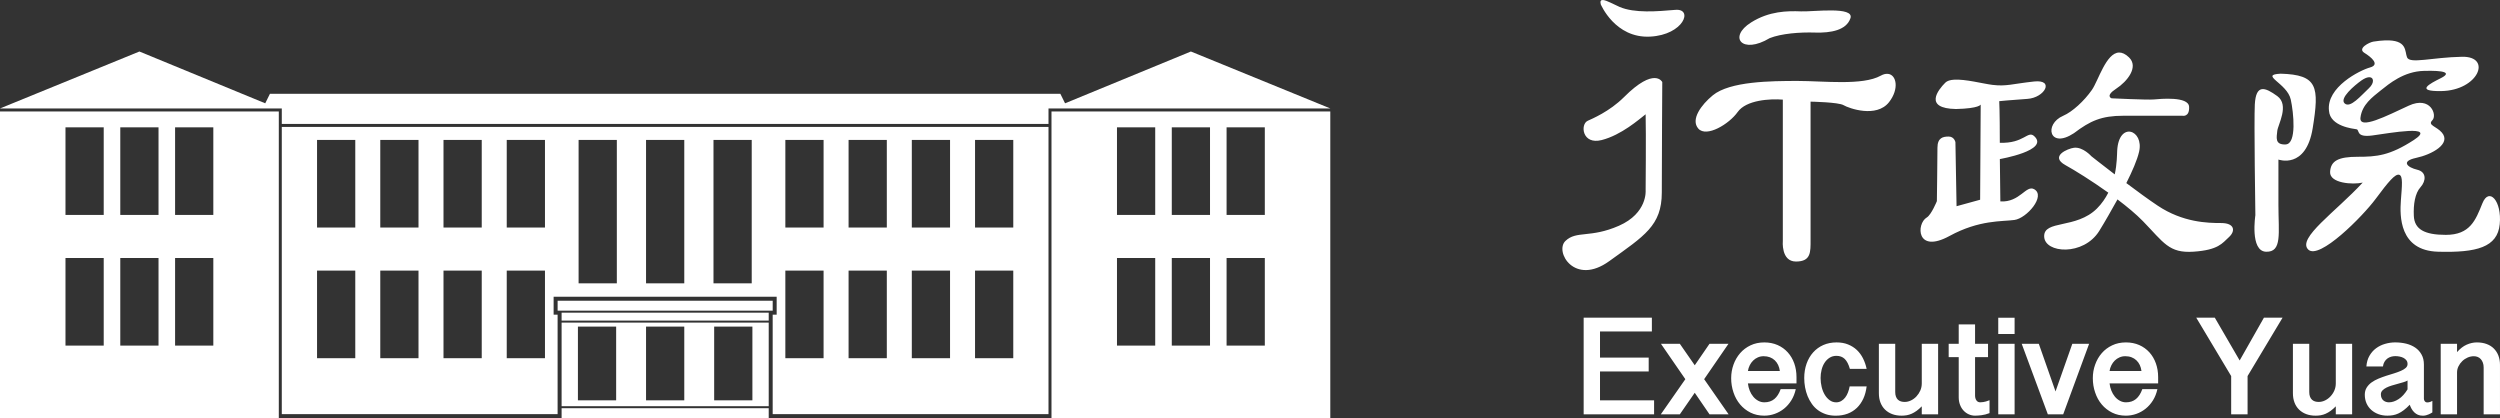
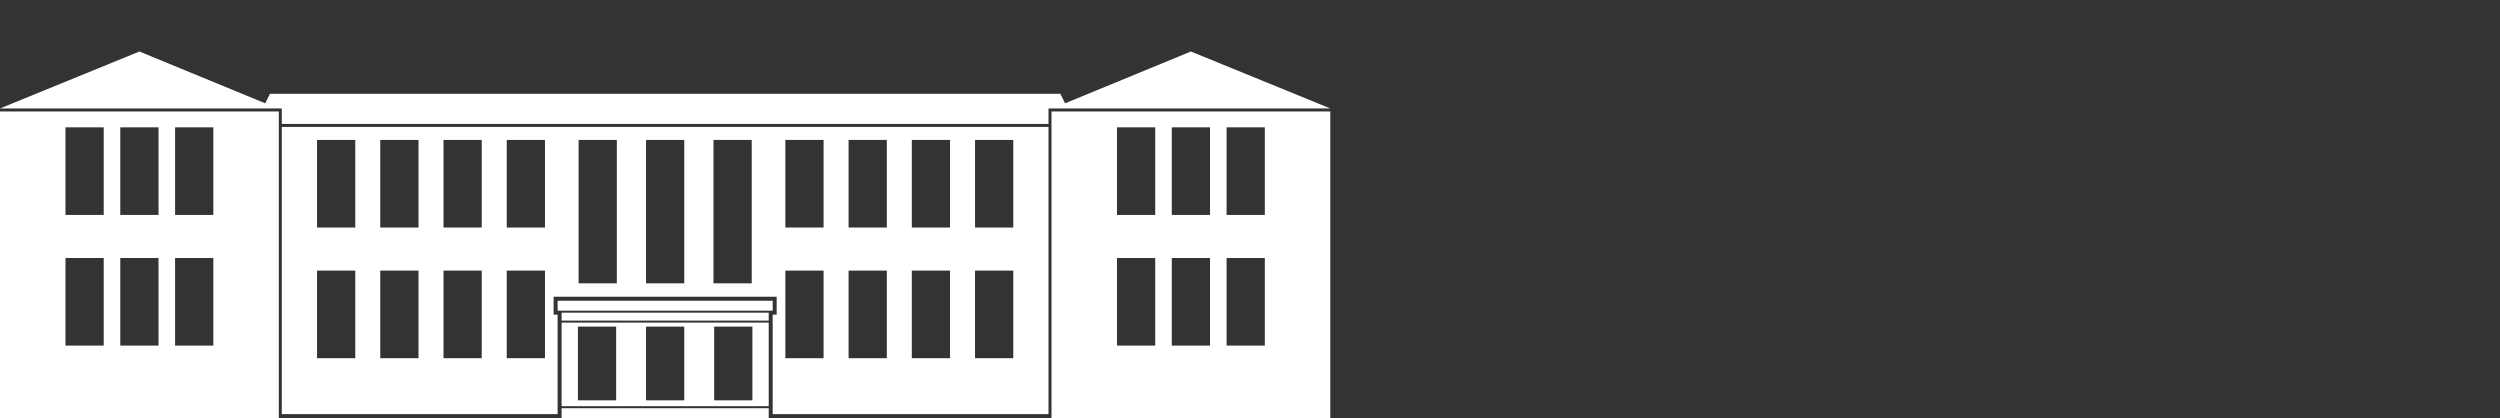
<svg xmlns="http://www.w3.org/2000/svg" xmlns:ns1="http://sodipodi.sourceforge.net/DTD/sodipodi-0.dtd" xmlns:ns2="http://www.inkscape.org/namespaces/inkscape" xml:space="preserve" width="1000.011" height="167.344" x="0px" y="0px" viewBox="-0.469 39.862 1000.011 167.344" version="1.1" id="svg2" ns1:docname="중국 행정원 로고 반전.svg" ns2:version="1.3 (0e150ed6c4, 2023-07-21)">
  <rect x="-0.469" y="39.862" width="1000.011" height="167.344" fill="#333333" stroke="none" />
  <defs id="defs2" />
  <ns1:namedview id="namedview2" pagecolor="#ffffff" bordercolor="#000000" borderopacity="0.25" ns2:showpageshadow="2" ns2:pageopacity="0.0" ns2:pagecheckerboard="0" ns2:deskcolor="#d1d1d1" ns2:zoom="0.5" ns2:cx="362" ns2:cy="403" ns2:window-width="1920" ns2:window-height="1009" ns2:window-x="-8" ns2:window-y="-8" ns2:window-maximized="1" ns2:current-layer="svg2" />
-   <path id="path1" d="m 640.787,39.871 c -0.865,-0.077 -1.289,0.357 -0.949,1.715 0,0 5.714,13.67 19.77,12.922 13.427,-0.702 17.357,-11.302 10.096,-10.705 -7.261,0.617 -16.34,1.418 -22.387,-1.199 -2.419,-1.054 -5.088,-2.603 -6.529,-2.732 z m 91.461,4.166 c -4.54,-0.05 -9.886,0.48 -12.307,0.375 -5.437,-0.216 -12.718,-0.142 -19.973,4.436 -9.281,5.845 -3.627,12.922 7.465,6.258 4.65,-1.817 11.912,-2.42 18.17,-2.217 6.25,0.19 12.501,-0.919 14.115,-5.74 0.803,-2.43 -2.931,-3.061 -7.471,-3.111 z m 221.234,11.986 c -1.308,0.05 -2.829,0.205 -4.6,0.486 -1.567,0.255 -6.493,2.694 -3.594,4.492 2.925,1.804 6.29,4.736 2.256,5.85 -4.04,1.11 -17.532,7.866 -16.41,17.311 0.446,6.278 9.661,7.17 11.012,7.406 1.358,0.23 -0.446,3.372 6.297,2.486 6.743,-0.905 26.278,-4.507 16.635,1.809 -9.675,6.265 -14.836,6.711 -22.484,6.711 -7.635,0 -10.785,1.568 -11.014,6.074 -0.217,4.506 8.987,5.182 13.047,4.25 -10.796,11.69 -26.311,22.257 -21.811,26.764 4.382,4.368 21.81,-13.263 26.973,-20.223 5.168,-6.972 7.851,-10.134 9.432,-9.668 1.574,0.44 1.123,4.257 0.67,10.33 -0.44,6.062 -0.671,20.006 14.836,20.445 15.507,0.44 23.805,-1.784 24.711,-11.006 0.905,-9.223 -4.265,-15.067 -6.955,-8.311 -2.702,6.743 -4.938,12.58 -14.613,12.58 -8.547,0 -12.58,-2.237 -12.797,-7.641 -0.203,-4.494 0.447,-8.986 2.684,-11.439 2.243,-2.493 2.479,-6.094 -1.359,-6.986 -3.811,-0.899 -6.723,-3.365 -0.426,-4.723 6.29,-1.338 14.155,-5.616 10.344,-10.102 -2.178,-2.565 -5.858,-2.925 -3.838,-4.945 2.034,-2.007 -0.675,-9.88 -9.432,-5.852 -8.77,4.054 -20.007,9.879 -19.311,4.717 0.668,-5.149 4.709,-8.075 8.074,-10.785 3.378,-2.682 9.203,-7.635 17.303,-7.838 8.082,-0.23 11.237,0.663 6.75,2.912 -4.5,2.244 -10.415,5.332 0.211,5.162 14.837,-0.237 20.445,-13.932 8.316,-13.723 -12.141,0.237 -20.897,2.94 -22.025,0.238 -0.982,-2.354 0.277,-7.133 -8.881,-6.783 z m -106.303,4.852 c -5.205,0.102 -8.317,11.302 -10.881,14.957 -3.142,4.494 -7.852,8.776 -11.453,10.33 -7.852,3.365 -5.613,13.482 4.271,6.975 6.52,-4.946 11.004,-6.975 19.781,-6.975 h 23.588 c 0,0 2.925,0.676 2.695,-3.6 -0.223,-4.27 -11.674,-3.135 -14.154,-2.912 -2.486,0.23 -16.852,-0.461 -16.852,-0.461 0,0 -2.69,-0.897 1.797,-3.816 4.493,-2.925 9.145,-8.736 5.164,-12.566 -1.443,-1.387 -2.756,-1.955 -3.957,-1.932 z m 64.623,8.465 c -8.757,0.426 2.605,3.73 4.041,10.316 1.136,5.195 2.474,17.751 -2.02,17.98 -4.493,0.216 -3.594,-2.914 -3.371,-5.406 0.236,-2.46 4.946,-10.331 0,-13.932 -4.926,-3.575 -8.54,-4.926 -8.986,3.371 v 0.002 c -0.348,6.277 0.223,44.281 0.223,44.281 0,0 -2.237,14.378 4.27,14.607 6.52,0.217 4.953,-7.419 4.953,-18.662 v -18.209 c 0,0 11.012,4.054 13.709,-12.555 2.689,-16.647 2.02,-21.369 -12.818,-21.795 z m -157.152,0.059 c -0.819,-0.071 -1.771,0.149 -2.822,0.734 -7.262,4.034 -22.801,2.105 -33.291,2.105 -10.5,0.013 -27.036,0.11 -33.904,5.771 v 0.002 c -4.545,3.731 -8.966,9.673 -5.752,13.307 3.24,3.634 12.299,-1.804 15.736,-6.664 3.43,-4.828 13.014,-5.352 18.051,-4.939 v 56.482 c 0,0 -0.8,8.279 5.254,8.279 6.061,0 5.844,-3.818 5.844,-8.666 V 80.521 c 0,0 11.216,0.197 13.223,1.424 2.02,1.207 13.115,5.234 18.172,-1.227 4.103,-5.233 3.041,-11.012 -0.51,-11.32 z m 192.309,1.373 c 2.194,-0.237 2.489,2.214 0.127,4.398 -3.142,2.925 -7.412,8.094 -9.662,6.074 -2.256,-2.027 3.865,-7.196 6.738,-9.23 1.125,-0.785 2.066,-1.163 2.797,-1.242 z m -285.557,0.309 c -2.292,-0.032 -6.122,1.476 -12.275,7.639 -5.824,5.811 -12.882,8.704 -14.535,9.471 -3.01,1.424 -2.219,9.701 5.646,7.688 7.87,-2.02 14.943,-8.285 17.553,-10.305 0.204,7.668 0,30.463 0,30.463 0,0 0.807,9.085 -10.691,14.135 -11.505,5.038 -16.95,1.824 -21.377,6.061 -4.454,4.244 3.621,18.163 17.547,8.062 13.926,-10.062 20.99,-14.11 20.99,-27.438 0,-13.329 0.189,-44.172 0.189,-44.172 0,0 -0.754,-1.572 -3.047,-1.604 z m 119.73,0.658 c -1.508,0.102 -2.733,0.45 -3.461,1.182 -2.926,2.912 -8.765,10.312 4.256,10.549 9.445,-0.217 9.891,-1.799 9.891,-1.799 l -0.223,38.084 -9.432,2.592 -0.453,-25.615 c 0,0 -0.445,-2.25 -2.701,-2.25 -2.25,0 -4.488,0.447 -4.488,4.494 0,4.054 -0.229,21.344 -0.229,21.344 0,0 -2.211,5.451 -4.041,6.533 -4.218,2.473 -4.27,14.698 9.098,7.398 11.931,-6.508 21.023,-5.726 25.949,-6.402 4.939,-0.669 12.646,-9.602 7.936,-12.291 -3.28,-1.89 -5.7,5.332 -13.551,4.873 -0.217,-20.44 -0.217,-16.943 -0.217,-16.943 0,0 19.987,-3.429 13.775,-9.156 -2.61,-2.434 -4.067,3.01 -13.775,2.637 0,-12.824 -0.23,-16.641 -0.23,-16.641 0,0 4.284,-0.446 11.244,-0.912 6.972,-0.446 11.014,-7.859 2.703,-6.961 -8.914,0.978 -11.026,2.028 -16.635,1.359 -3.822,-0.467 -10.892,-2.381 -15.416,-2.074 z m 70.678,20.838 c -2.36,-0.51 -5.056,1.564 -5.391,7.52 -0.088,1.558 -0.048,5.222 -0.98,9.521 -5.269,-4.028 -9.352,-7.266 -9.352,-7.266 0,0 -3.377,-3.824 -6.965,-3.385 -2.466,0.315 -9.892,3.398 -3.359,6.973 3.676,2.034 10.422,6.214 17.1,10.986 -1.114,2.192 -2.563,4.358 -4.531,6.33 -8.33,8.305 -21.35,4.48 -21.121,11.23 0.217,6.737 15.723,7.859 22.02,-2.236 2.376,-3.829 4.888,-8.283 7.303,-12.625 3.824,2.893 7.447,5.891 10.197,8.715 8.31,8.54 10.364,12.882 20.256,12.193 9.892,-0.669 11.452,-3.365 14.148,-5.838 2.696,-2.48 2.251,-5.621 -3.141,-5.621 -5.392,0 -15.286,-0.209 -25.387,-6.959 -3.736,-2.488 -8.227,-5.791 -12.535,-9.021 2.365,-4.722 4.341,-9.197 5.104,-12.533 1.017,-4.381 -1.005,-7.474 -3.365,-7.984 z m 26.232,74.359 13.971,23.352 v 15.295 h 6.561 v -15.295 l 13.996,-23.352 h -7.457 l -9.701,17.113 -9.945,-17.113 z m -245.039,0.006 v 38.648 h 28.172 v -5.596 h -21.633 v -11.557 h 19.475 v -5.543 h -19.475 v -10.449 h 20.748 v -5.504 z m 165.84,0.027 v 6.506 h 6.541 v -6.506 z m -15.814,2.648 v 7.76 h -4.014 v 5.34 h 4.014 v 16.064 c 0,1.108 0.177,2.119 0.531,3.018 0.348,0.911 0.821,1.684 1.424,2.314 0.588,0.635 1.301,1.143 2.094,1.49 0.785,0.347 1.632,0.524 2.49,0.523 0.669,0 1.516,-0.058 2.533,-0.176 1.024,-0.118 2.106,-0.4 3.254,-0.84 v -5.162 c -1.07,0.426 -1.904,0.668 -2.514,0.74 -0.616,0.066 -1.022,0.1 -1.225,0.1 -0.643,0 -1.15,-0.262 -1.51,-0.773 -0.361,-0.519 -0.539,-1.169 -0.539,-1.943 v -15.348 h 5.184 v -5.34 h -5.184 v -7.76 l 0.002,-0.008 z m 174.631,7.203 c -1.381,5e-5 -2.755,0.197 -4.08,0.584 -1.345,0.388 -2.552,0.977 -3.627,1.777 -1.063,0.787 -1.942,1.798 -2.637,3.006 -0.696,1.206 -1.097,2.623 -1.215,4.25 h 6.625 c 0.092,-0.722 0.295,-1.346 0.617,-1.871 0.315,-0.525 0.701,-0.95 1.141,-1.285 0.457,-0.33 0.968,-0.581 1.51,-0.74 0.557,-0.145 1.108,-0.23 1.666,-0.23 0.575,-6.5e-4 1.149,0.056 1.713,0.17 0.546,0.097 1.074,0.277 1.566,0.533 0.456,0.233 0.855,0.563 1.168,0.969 0.309,0.394 0.459,0.887 0.459,1.49 0,0.604 -0.249,1.128 -0.734,1.561 -0.485,0.432 -1.136,0.826 -1.936,1.174 -0.9,0.382 -1.819,0.719 -2.754,1.006 -1.017,0.294 -2.06,0.628 -3.129,0.969 -1.057,0.34 -2.099,0.726 -3.123,1.154 -0.972,0.396 -1.894,0.905 -2.748,1.516 -0.777,0.559 -1.437,1.266 -1.941,2.08 -0.492,0.794 -0.736,1.737 -0.736,2.826 0,1.253 0.236,2.402 0.689,3.438 0.444,1.005 1.098,1.904 1.916,2.637 0.82,0.735 1.771,1.292 2.873,1.699 1.089,0.394 2.289,0.59 3.555,0.59 0.774,0 1.528,-0.059 2.25,-0.189 0.746,-0.135 1.472,-0.366 2.158,-0.689 0.715,-0.334 1.45,-0.78 2.184,-1.344 0.742,-0.565 1.529,-1.28 2.355,-2.146 0.2,0.579 0.453,1.14 0.754,1.674 0.315,0.53 0.67,0.991 1.09,1.391 0.42,0.4 0.905,0.723 1.436,0.957 0.544,0.229 1.148,0.354 1.818,0.354 0.164,0 0.366,-0.006 0.596,-0.006 0.229,-0.006 0.498,-0.059 0.826,-0.145 0.377,-0.101 0.744,-0.23 1.102,-0.387 0.407,-0.171 0.873,-0.426 1.41,-0.754 h 0.016 v -4.617 c -0.571,0.321 -1.039,0.491 -1.387,0.543 -0.354,0.046 -0.556,0.066 -0.615,0.066 -0.44,0 -0.782,-0.144 -1.018,-0.459 -0.249,-0.295 -0.361,-0.63 -0.361,-1.01 v -13.67 c 0,-1.574 -0.314,-2.92 -0.957,-4.035 -0.608,-1.104 -1.468,-2.049 -2.512,-2.756 -1.05,-0.714 -2.276,-1.245 -3.646,-1.58 -1.378,-0.328 -2.821,-0.498 -4.336,-0.498 z m -252.404,0.006 c -2.027,0 -3.864,0.388 -5.498,1.168 -1.633,0.774 -3.023,1.818 -4.17,3.143 -1.158,1.346 -2.056,2.897 -2.645,4.572 -0.616,1.725 -0.932,3.52 -0.932,5.41 -0.008,1.951 0.307,3.892 0.932,5.74 0.61,1.824 1.497,3.411 2.645,4.781 1.146,1.364 2.562,2.477 4.158,3.268 1.627,0.813 3.455,1.219 5.482,1.219 1.43,0.004 2.851,-0.237 4.199,-0.715 1.353,-0.477 2.615,-1.179 3.732,-2.078 1.122,-0.899 2.09,-2.013 2.91,-3.318 0.827,-1.312 1.417,-2.814 1.785,-4.494 h -6.041 c -0.629,1.759 -1.475,3.077 -2.531,3.949 -1.07,0.879 -2.401,1.318 -3.996,1.318 -0.853,0.007 -1.692,-0.206 -2.439,-0.617 -0.769,-0.411 -1.449,-0.971 -2,-1.646 -0.577,-0.689 -1.044,-1.489 -1.418,-2.408 -0.36,-0.912 -0.603,-1.875 -0.715,-2.891 h 19.43 v -2.553 c 0,-1.948 -0.302,-3.778 -0.898,-5.471 -0.598,-1.685 -1.47,-3.16 -2.598,-4.4 -1.122,-1.253 -2.478,-2.224 -4.066,-2.926 -1.594,-0.696 -3.365,-1.051 -5.326,-1.051 z m 28.92,0 c -1.955,0 -3.733,0.355 -5.32,1.051 -1.552,0.681 -2.938,1.687 -4.066,2.951 -1.128,1.266 -2.006,2.769 -2.623,4.514 -0.616,1.758 -0.932,3.66 -0.932,5.727 -6.1e-4,1.249 0.111,2.495 0.334,3.725 0.218,1.203 0.556,2.38 1.01,3.516 0.45,1.1 1.025,2.146 1.713,3.115 0.663,0.954 1.479,1.792 2.414,2.48 0.925,0.689 1.994,1.232 3.174,1.639 1.187,0.394 2.5,0.592 3.963,0.592 1.738,0 3.312,-0.269 4.742,-0.801 1.383,-0.515 2.647,-1.307 3.713,-2.328 1.049,-1.011 1.902,-2.244 2.578,-3.688 0.662,-1.436 1.094,-3.076 1.324,-4.9 h -6.789 c -0.164,0.873 -0.394,1.687 -0.689,2.447 -0.27,0.728 -0.647,1.412 -1.121,2.027 -0.428,0.561 -0.963,1.031 -1.574,1.383 -0.597,0.349 -1.272,0.521 -2.014,0.521 -0.964,0 -1.824,-0.285 -2.592,-0.842 -0.767,-0.545 -1.423,-1.279 -1.967,-2.184 -0.545,-0.905 -0.957,-1.941 -1.246,-3.115 -0.282,-1.175 -0.428,-2.368 -0.428,-3.588 -0.005,-1.13 0.135,-2.256 0.414,-3.352 0.276,-1.069 0.682,-2.015 1.232,-2.828 0.514,-0.79 1.194,-1.457 1.994,-1.955 0.788,-0.492 1.687,-0.734 2.697,-0.734 1.352,0 2.453,0.412 3.312,1.232 0.853,0.827 1.541,2.152 2.066,3.975 v 0.008 h 6.703 c -0.298,-1.451 -0.784,-2.859 -1.443,-4.186 -0.65,-1.298 -1.475,-2.413 -2.459,-3.357 -1.004,-0.945 -2.172,-1.68 -3.531,-2.23 -1.337,-0.544 -2.866,-0.814 -4.59,-0.814 z m 115.74,0 c -2.039,0 -3.871,0.388 -5.504,1.168 -1.633,0.774 -3.03,1.818 -4.172,3.143 -1.147,1.318 -2.021,2.84 -2.637,4.572 -0.63,1.725 -0.932,3.52 -0.932,5.41 1e-5,2.014 0.302,3.93 0.932,5.74 0.61,1.824 1.483,3.411 2.637,4.781 1.144,1.364 2.557,2.477 4.152,3.268 1.626,0.813 3.456,1.219 5.49,1.219 1.43,0.003 2.851,-0.239 4.199,-0.715 1.35,-0.478 2.609,-1.18 3.725,-2.078 1.122,-0.899 2.098,-2.007 2.918,-3.318 0.82,-1.312 1.412,-2.814 1.779,-4.494 h -6.035 c -0.629,1.759 -1.47,3.077 -2.539,3.949 -1.063,0.879 -2.387,1.318 -3.994,1.318 -0.853,0.005 -1.692,-0.207 -2.439,-0.617 -0.766,-0.413 -1.444,-0.973 -1.994,-1.646 -0.593,-0.724 -1.069,-1.537 -1.41,-2.408 -0.374,-0.912 -0.611,-1.875 -0.723,-2.891 h 19.43 v -2.553 c 0,-1.948 -0.303,-3.778 -0.906,-5.471 -0.597,-1.685 -1.469,-3.16 -2.584,-4.4 -1.136,-1.252 -2.525,-2.249 -4.074,-2.926 -1.594,-0.696 -3.363,-1.051 -5.318,-1.051 z m 140.396,0 c -1.403,0 -2.767,0.309 -4.111,0.906 -1.345,0.597 -2.62,1.593 -3.84,2.971 v -3.318 h -6.531 v 28.205 h 6.533 v -16.732 c -0.003,-0.853 0.192,-1.696 0.57,-2.461 0.377,-0.771 0.885,-1.47 1.502,-2.066 0.617,-0.61 1.332,-1.088 2.145,-1.449 0.795,-0.352 1.656,-0.533 2.525,-0.531 0.519,-0.004 1.034,0.094 1.516,0.289 0.477,0.191 0.903,0.49 1.246,0.873 0.354,0.394 0.623,0.865 0.826,1.416 0.204,0.558 0.314,1.195 0.314,1.91 v 18.752 h 6.533 v -19.816 c 0,-1.344 -0.224,-2.564 -0.637,-3.674 -0.401,-1.057 -1.02,-2.018 -1.816,-2.82 -0.787,-0.787 -1.745,-1.389 -2.893,-1.816 -1.147,-0.426 -2.433,-0.637 -3.883,-0.637 z m -222.061,0.545 v 15.867 c 0.004,0.974 -0.196,1.94 -0.584,2.834 -0.379,0.862 -0.899,1.653 -1.541,2.342 -0.621,0.674 -1.365,1.223 -2.191,1.619 -0.82,0.407 -1.654,0.598 -2.506,0.598 -0.538,0 -1.03,-0.052 -1.496,-0.197 -0.466,-0.144 -0.873,-0.374 -1.213,-0.682 -0.335,-0.315 -0.61,-0.714 -0.793,-1.232 -0.197,-0.505 -0.295,-1.123 -0.295,-1.838 v -19.305 h -6.541 v 19.777 c 0,1.371 0.21,2.603 0.623,3.693 0.42,1.102 1.024,2.046 1.818,2.834 0.819,0.797 1.794,1.414 2.865,1.811 1.122,0.426 2.382,0.635 3.805,0.635 0.702,0 1.385,-0.058 2.061,-0.176 0.675,-0.126 1.333,-0.33 1.961,-0.609 0.643,-0.288 1.297,-0.676 1.967,-1.148 0.669,-0.479 1.346,-1.083 2.055,-1.805 v 3.193 h 6.531 0.008 v -28.211 z m 165.609,0 v 15.867 c 0.004,0.974 -0.194,1.94 -0.582,2.834 -0.374,0.864 -0.897,1.657 -1.543,2.342 -0.618,0.672 -1.356,1.221 -2.178,1.619 -0.832,0.407 -1.666,0.598 -2.512,0.598 -0.544,0 -1.036,-0.052 -1.502,-0.197 -0.446,-0.136 -0.855,-0.368 -1.199,-0.682 -0.347,-0.315 -0.617,-0.714 -0.807,-1.232 -0.197,-0.505 -0.295,-1.123 -0.295,-1.838 v -19.305 h -6.533 v 19.777 c 0,1.371 0.21,2.603 0.623,3.693 0.39,1.067 1.009,2.035 1.816,2.834 0.817,0.798 1.793,1.415 2.865,1.811 1.115,0.426 2.381,0.635 3.805,0.635 0.715,0 1.385,-0.058 2.055,-0.176 0.678,-0.124 1.338,-0.328 1.967,-0.609 0.656,-0.288 1.298,-0.676 1.967,-1.148 0.736,-0.54 1.423,-1.144 2.053,-1.805 v 3.193 h 6.535 v -28.211 z m -269.938,0.014 9.754,14.148 -9.805,14.049 h 7.607 l 5.963,-8.611 5.898,8.611 h 7.639 l -9.779,-14.049 9.729,-14.148 h -7.59 l -5.896,8.586 -5.963,-8.586 z m 134.92,0 v 28.197 h 6.541 v -28.197 z m 9.387,0 10.443,28.197 h 6.152 l 10.363,-28.197 h -6.723 l -6.711,19.049 -6.684,-19.049 z m -103.238,4.959 c 0.912,0 1.739,0.138 2.5,0.42 0.73,0.276 1.4,0.692 1.969,1.227 0.557,0.536 1.01,1.17 1.338,1.869 0.355,0.761 0.584,1.573 0.682,2.406 l -12.771,0.002 c 0.12,-0.801 0.366,-1.578 0.729,-2.303 0.344,-0.697 0.803,-1.332 1.357,-1.877 0.542,-0.538 1.182,-0.969 1.883,-1.271 0.715,-0.322 1.488,-0.473 2.314,-0.473 z m 144.66,0 c 0.899,0 1.732,0.138 2.486,0.42 0.731,0.274 1.401,0.691 1.969,1.227 0.561,0.534 1.018,1.168 1.346,1.869 0.341,0.715 0.564,1.521 0.682,2.406 l -12.771,0.002 c 0.119,-0.802 0.367,-1.58 0.734,-2.303 0.344,-0.695 0.801,-1.33 1.352,-1.877 0.544,-0.539 1.184,-0.971 1.889,-1.271 0.708,-0.322 1.474,-0.473 2.314,-0.473 z m 112.908,9.715 v 3.547 c -1.056,1.739 -2.243,3.039 -3.568,3.891 -1.312,0.866 -2.618,1.293 -3.891,1.293 -0.386,0 -0.773,-0.059 -1.16,-0.184 -0.381,-0.118 -0.735,-0.309 -1.037,-0.566 -0.315,-0.262 -0.559,-0.588 -0.729,-0.988 -0.19,-0.413 -0.281,-0.899 -0.281,-1.477 0,-0.584 0.21,-1.096 0.623,-1.535 0.413,-0.44 0.945,-0.807 1.588,-1.135 0.649,-0.322 1.378,-0.604 2.178,-0.846 0.801,-0.243 1.6,-0.472 2.393,-0.682 0.801,-0.217 1.536,-0.421 2.219,-0.631 0.688,-0.197 1.246,-0.425 1.666,-0.688 z" style="fill:#ffffff;fill-opacity:1" />
  <path id="rect2-0" style="display:inline;fill:#ffffff;fill-opacity:1;fill-rule:evenodd;stroke-width:1.002;stroke-linecap:round;paint-order:fill markers stroke" d="M 55.292,60.464 -0.467,83.24 103.802,83.241 h 8.049 v 9.23e-4 h 0.398 v 6.185 h 230.215 l 76.472,-9.23e-4 v -4.99 -1.195 h 0.399 v -0.002 h 112.316 l -55.759,-22.776 -50.333,20.723 -1.88,-3.802 H 107.505 l -1.88,3.802 z M -0.469,84.437 V 207.205 H 111.054 V 84.437 Z m 420.6,0 V 207.205 H 531.654 V 84.437 Z m -1.195,6.186 -306.688,9.23e-4 V 205.519 h 110.327 v -39.793 h -1.593 v -7.169 h 89.219 v 7.169 h -1.593 v 39.793 H 418.937 Z M 25.725,90.79 h 15.294 v 35.05 l -15.294,9.3e-4 z m 21.92,0 h 15.294 v 35.05 l -15.294,9.3e-4 z m 21.92,0 h 15.294 v 35.05 l -15.294,9.3e-4 z m 376.762,0 h 15.294 v 35.05 l -15.294,9.3e-4 z m 21.92,0 h 15.294 v 35.05 l -15.294,9.3e-4 z m 21.92,0 h 15.294 v 35.05 l -15.294,9.3e-4 z m -363.82,5.041 h 15.294 v 35.05 l -15.294,-9.2e-4 z m 25.292,0 h 15.294 v 35.05 l -15.294,-9.2e-4 z m 25.292,0 h 15.294 v 35.05 l -15.294,-9.2e-4 z m 25.293,0 h 15.294 v 35.05 l -15.294,-9.2e-4 z m 28.746,0 h 15.294 v 57.354 l -15.294,9.2e-4 z m 26.978,0 h 15.294 v 57.354 l -15.294,9.2e-4 z m 26.979,0 h 15.294 v 57.354 l -15.294,9.2e-4 z m 28.745,0 h 15.294 v 35.05 l -15.294,9.2e-4 z m 25.293,0 h 15.294 v 35.05 l -15.294,9.2e-4 z m 25.292,0 h 15.294 v 35.05 l -15.294,9.2e-4 z m 25.292,0 h 15.294 v 35.05 l -15.294,9.2e-4 z M 25.725,143.06 h 15.294 v 35.05 l -15.294,9.2e-4 z m 21.92,0 h 15.294 v 35.05 l -15.294,9.2e-4 z m 21.92,0 h 15.294 v 35.05 l -15.294,9.2e-4 z m 376.762,0 h 15.294 v 35.05 l -15.294,9.2e-4 z m 21.92,0 h 15.294 v 35.05 l -15.294,9.2e-4 z m 21.92,0 h 15.294 v 35.05 l -15.294,9.2e-4 z m -363.82,5.041 h 15.294 v 35.05 l -15.294,-9.2e-4 z m 25.292,0 h 15.294 v 35.05 l -15.294,-9.2e-4 z m 25.292,0 h 15.294 v 35.05 l -15.294,-9.2e-4 z m 25.293,0 h 15.294 v 35.05 l -15.294,-9.2e-4 z m 111.447,0 h 15.294 v 35.05 l -15.294,9.2e-4 z m 25.293,0 h 15.294 v 35.05 l -15.294,9.2e-4 z m 25.292,0 h 15.294 v 35.05 l -15.294,9.2e-4 z m 25.292,0 h 15.294 v 35.05 l -15.294,9.2e-4 z m -166.969,12.049 v 3.983 h 86.032 v -3.983 z m 1.594,4.779 v 3.186 h 82.845 v -3.186 z m 0,3.983 v 33.442 h 82.845 v -33.442 z m 6.525,1.6 h 15.294 v 29.474 h -15.294 z m 27.25,0 h 15.294 v 29.474 h -15.294 z m 27.25,0 h 15.294 v 29.475 l -15.294,-9.2e-4 z m -61.025,32.64 v 4.052 l 82.845,0.002 v -4.054 z" ns2:label="rect2" />
</svg>